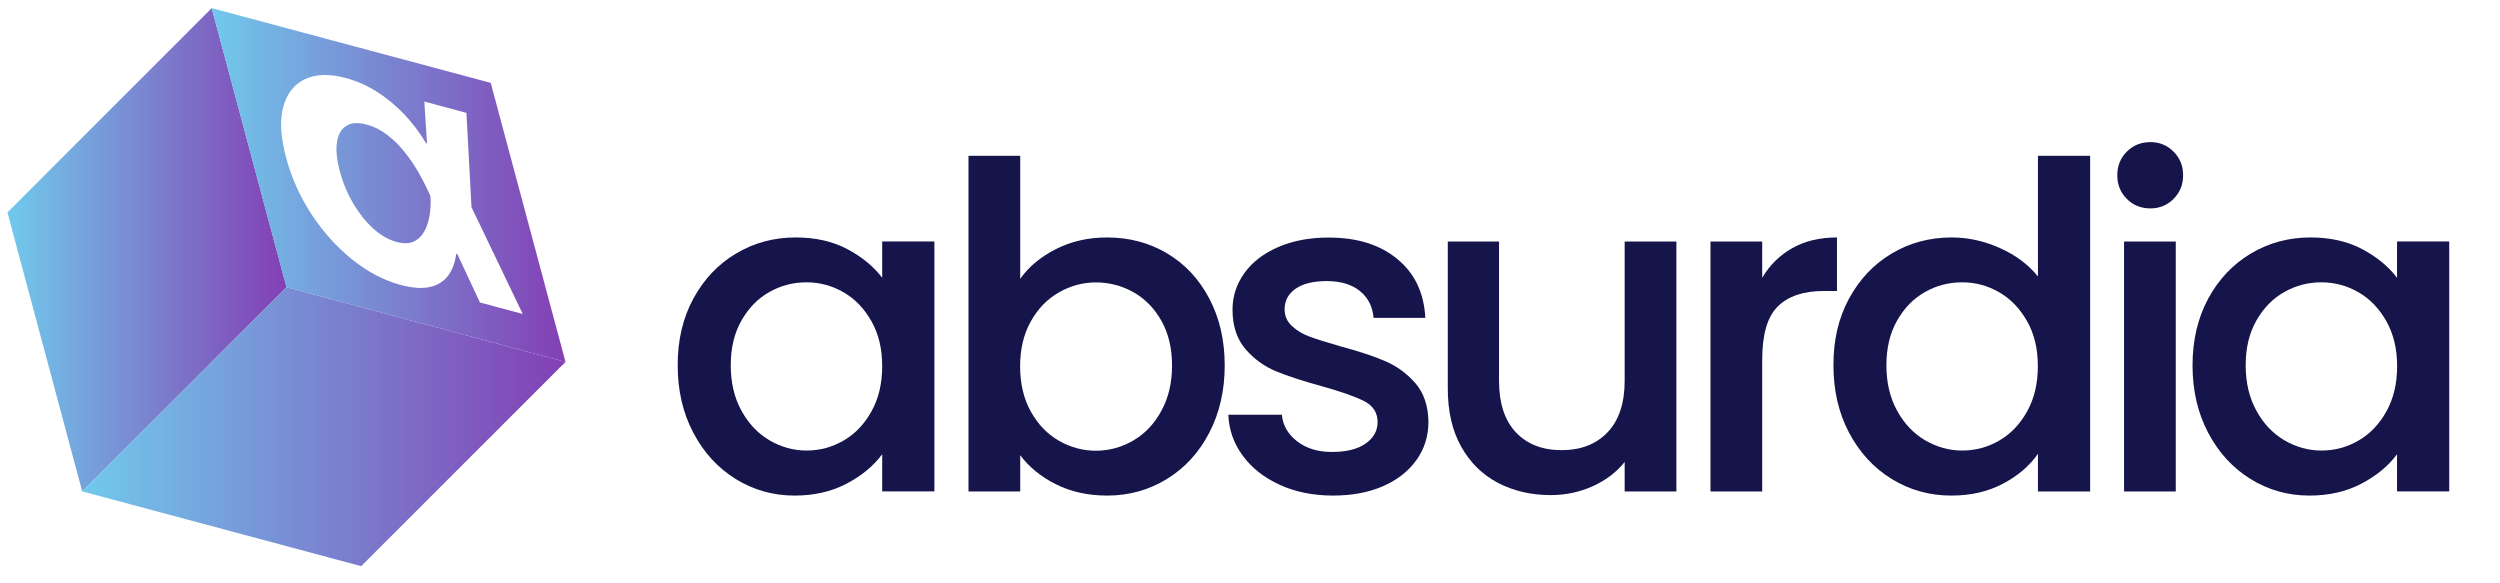
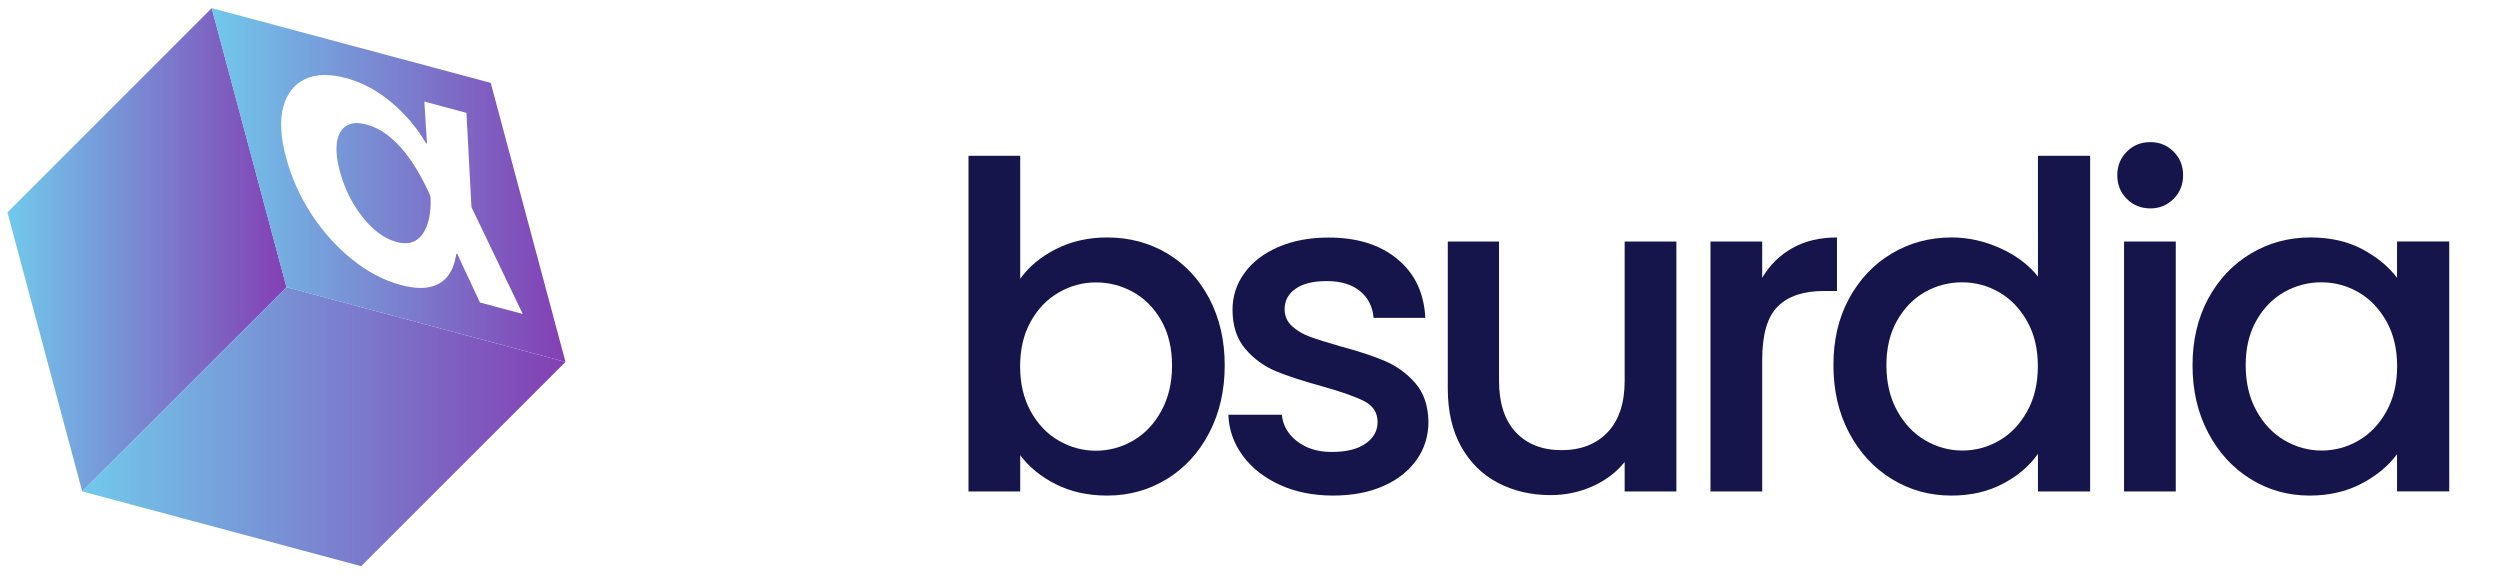
<svg xmlns="http://www.w3.org/2000/svg" version="1.1" id="Layer_1" x="0px" y="0px" viewBox="0 0 2624.7 612" style="enable-background:new 0 0 2624.7 612;" xml:space="preserve">
  <style type="text/css">
	.st0{fill:url(#SVGID_1_);}
	.st1{fill:url(#SVGID_00000034789849329163539770000014249676829742998432_);}
	.st2{fill:url(#SVGID_00000063628863905923209620000014958731508677488774_);}
	.st3{fill:#FFFFFF;}
	.st4{fill:url(#SVGID_00000003815343964458936700000015977104330757682821_);}
	.st5{fill:url(#SVGID_00000158010992197216796570000011928315591524155819_);}
	.st6{fill:url(#SVGID_00000145029150226886921760000016593400007797639086_);}
	.st7{fill:#15154C;}
	.st8{fill:url(#SVGID_00000046339004084970120900000005425525541172013460_);}
	.st9{fill:url(#SVGID_00000180336262172087088490000016094862375677613230_);}
	.st10{fill:url(#SVGID_00000136386041382820097420000012242642213125477801_);}
</style>
  <g>
-     <path class="st7" d="M727.9,313.6c11-20.3,25.9-36.1,44.8-47.4c18.9-11.3,39.8-16.9,62.6-16.9c20.6,0,38.6,4,54,12.1   c15.4,8.1,27.7,18.2,36.9,30.2v-38.1H981v262.4h-54.8v-39c-9.2,12.4-21.7,22.7-37.6,31c-15.9,8.3-34,12.4-54.3,12.4   c-22.5,0-43.2-5.8-61.9-17.4c-18.7-11.6-33.6-27.8-44.5-48.6c-11-20.8-16.4-44.4-16.4-70.7C711.4,357.2,716.9,333.9,727.9,313.6z    M915,337.4c-7.5-13.3-17.2-23.5-29.3-30.5c-12.1-7-25.1-10.5-39-10.5c-14,0-27,3.4-39,10.2c-12.1,6.8-21.8,16.8-29.3,30   c-7.5,13.2-11.2,28.8-11.2,46.9s3.7,34,11.2,47.6c7.5,13.7,17.3,24,29.5,31.2c12.2,7.1,25.2,10.7,38.8,10.7c14,0,27-3.5,39-10.5   c12.1-7,21.8-17.2,29.3-30.7c7.5-13.5,11.2-29.3,11.2-47.4S922.5,350.7,915,337.4z" />
    <path class="st7" d="M1108.8,261.4c16-8.1,33.9-12.1,53.6-12.1c23.2,0,44.1,5.6,62.9,16.7c18.7,11.1,33.5,26.9,44.3,47.4   c10.8,20.5,16.2,43.9,16.2,70.2c0,26.4-5.4,49.9-16.2,70.7c-10.8,20.8-25.6,37-44.5,48.6c-18.9,11.6-39.8,17.4-62.6,17.4   c-20.3,0-38.3-4-54-11.9c-15.7-7.9-28.2-18.1-37.4-30.5v38.1h-54.3V163.6h54.3v129.1C1080.2,279.9,1092.8,269.5,1108.8,261.4z    M1219.3,336.7c-7.5-13.2-17.3-23.2-29.5-30c-12.2-6.8-25.3-10.2-39.3-10.2c-13.7,0-26.6,3.5-38.8,10.5   c-12.2,7-22.1,17.1-29.5,30.5c-7.5,13.3-11.2,29-11.2,47.1s3.7,33.9,11.2,47.4c7.5,13.5,17.3,23.7,29.5,30.7   c12.2,7,25.2,10.5,38.8,10.5c14,0,27.1-3.6,39.3-10.7c12.2-7.1,22.1-17.5,29.5-31.2c7.5-13.6,11.2-29.5,11.2-47.6   S1226.7,349.8,1219.3,336.7z" />
    <path class="st7" d="M1343.6,509c-16.4-7.5-29.3-17.6-38.8-30.5c-9.5-12.9-14.6-27.2-15.2-43.1h56.2c1,11.1,6.3,20.4,16,27.9   c9.7,7.5,21.8,11.2,36.4,11.2c15.2,0,27.1-2.9,35.5-8.8c8.4-5.9,12.6-13.4,12.6-22.6c0-9.8-4.7-17.1-14-21.9   c-9.4-4.8-24.2-10-44.5-15.7c-19.7-5.4-35.7-10.6-48.1-15.7c-12.4-5.1-23.1-12.9-32.1-23.3c-9-10.5-13.6-24.3-13.6-41.4   c0-14,4.1-26.7,12.4-38.3c8.3-11.6,20.1-20.7,35.5-27.4c15.4-6.7,33.1-10,53.1-10c29.8,0,53.9,7.5,72.1,22.6   c18.3,15.1,28,35.6,29.3,61.7h-54.3c-1-11.7-5.7-21.1-14.3-28.1c-8.6-7-20.2-10.5-34.8-10.5c-14.3,0-25.2,2.7-32.9,8.1   c-7.6,5.4-11.4,12.5-11.4,21.4c0,7,2.5,12.9,7.6,17.6c5.1,4.8,11.3,8.5,18.6,11.2c7.3,2.7,18.1,6.1,32.4,10.2   c19,5.1,34.7,10.2,46.9,15.5c12.2,5.2,22.8,12.9,31.7,23.1c8.9,10.2,13.5,23.7,13.8,40.5c0,14.9-4.1,28.3-12.4,40   c-8.3,11.7-19.9,21-35,27.6c-15.1,6.7-32.8,10-53.1,10C1378.4,520.2,1359.9,516.5,1343.6,509z" />
    <path class="st7" d="M1760,253.6v262.4h-54.3v-31c-8.6,10.8-19.8,19.3-33.6,25.5c-13.8,6.2-28.5,9.3-44,9.3   c-20.6,0-39.1-4.3-55.5-12.9c-16.4-8.6-29.2-21.3-38.6-38.1c-9.4-16.8-14-37.1-14-61V253.6h53.8v146.2c0,23.5,5.9,41.5,17.6,54   c11.7,12.5,27.8,18.8,48.1,18.8c20.3,0,36.4-6.3,48.3-18.8c11.9-12.5,17.9-30.6,17.9-54V253.6H1760z" />
    <path class="st7" d="M1881.7,260.5c13.2-7.5,28.8-11.2,46.9-11.2v56.2h-13.8c-21.3,0-37.4,5.4-48.3,16.2   c-11,10.8-16.4,29.5-16.4,56.2v138.1h-54.3V253.6h54.3v38.1C1857.9,278.3,1868.5,267.9,1881.7,260.5z" />
    <path class="st7" d="M1941.2,313.6c11-20.3,25.9-36.1,44.8-47.4c18.9-11.3,39.9-16.9,63.1-16.9c17.1,0,34,3.7,50.7,11.2   c16.7,7.5,29.9,17.4,39.8,29.8V163.6h54.8v352.4h-54.8v-39.5c-8.9,12.7-21.2,23.2-36.9,31.4c-15.7,8.3-33.7,12.4-54,12.4   c-22.9,0-43.7-5.8-62.6-17.4c-18.9-11.6-33.8-27.8-44.8-48.6c-11-20.8-16.4-44.4-16.4-70.7C1924.8,357.2,1930.2,333.9,1941.2,313.6   z M2128.3,337.4c-7.5-13.3-17.2-23.5-29.3-30.5c-12.1-7-25.1-10.5-39-10.5c-14,0-27,3.4-39,10.2c-12.1,6.8-21.8,16.8-29.3,30   c-7.5,13.2-11.2,28.8-11.2,46.9s3.7,34,11.2,47.6c7.5,13.7,17.3,24,29.5,31.2c12.2,7.1,25.2,10.7,38.8,10.7c14,0,27-3.5,39-10.5   c12.1-7,21.8-17.2,29.3-30.7c7.5-13.5,11.2-29.3,11.2-47.4S2135.8,350.7,2128.3,337.4z" />
    <path class="st7" d="M2232.9,208.8c-6.7-6.7-10-14.9-10-24.8c0-9.8,3.3-18.1,10-24.8c6.7-6.7,14.9-10,24.8-10   c9.5,0,17.6,3.3,24.3,10c6.7,6.7,10,14.9,10,24.8c0,9.8-3.3,18.1-10,24.8c-6.7,6.7-14.8,10-24.3,10   C2247.8,218.8,2239.5,215.5,2232.9,208.8z M2284.3,253.6v262.4H2230V253.6H2284.3z" />
    <path class="st7" d="M2318.3,313.6c11-20.3,25.9-36.1,44.8-47.4c18.9-11.3,39.8-16.9,62.6-16.9c20.6,0,38.6,4,54,12.1   c15.4,8.1,27.7,18.2,36.9,30.2v-38.1h54.8v262.4h-54.8v-39c-9.2,12.4-21.7,22.7-37.6,31c-15.9,8.3-34,12.4-54.3,12.4   c-22.5,0-43.2-5.8-61.9-17.4c-18.7-11.6-33.6-27.8-44.5-48.6c-11-20.8-16.4-44.4-16.4-70.7C2301.9,357.2,2307.4,333.9,2318.3,313.6   z M2505.5,337.4c-7.5-13.3-17.2-23.5-29.3-30.5c-12.1-7-25.1-10.5-39-10.5c-14,0-27,3.4-39,10.2c-12.1,6.8-21.8,16.8-29.3,30   c-7.5,13.2-11.2,28.8-11.2,46.9s3.7,34,11.2,47.6c7.5,13.7,17.3,24,29.5,31.2c12.2,7.1,25.2,10.7,38.8,10.7c14,0,27-3.5,39-10.5   c12.1-7,21.8-17.2,29.3-30.7c7.5-13.5,11.2-29.3,11.2-47.4S2512.9,350.7,2505.5,337.4z" />
  </g>
  <g>
    <linearGradient id="SVGID_1_" gradientUnits="userSpaceOnUse" x1="57.813" y1="479.763" x2="264.959" y2="272.617" gradientTransform="matrix(0.707 0.707 -0.707 0.707 306.171 -117.882)">
      <stop offset="0" style="stop-color:#71C9EC" />
      <stop offset="1" style="stop-color:#833FB4" />
    </linearGradient>
    <polygon class="st0" points="222.3,8.5 7.8,223 86.3,515.9 300.8,301.5  " />
    <linearGradient id="SVGID_00000074429847033845353410000018043458081582183057_" gradientUnits="userSpaceOnUse" x1="244.644" y1="555.573" x2="603.416" y2="196.802" gradientTransform="matrix(0.707 0.707 -0.707 0.707 306.171 -117.882)">
      <stop offset="0" style="stop-color:#71C9EC" />
      <stop offset="1" style="stop-color:#833FB4" />
    </linearGradient>
    <polygon style="fill:url(#SVGID_00000074429847033845353410000018043458081582183057_);" points="379.2,594.4 593.7,380    300.8,301.5 86.3,515.9  " />
    <linearGradient id="SVGID_00000060709354958497354310000010533467472686479761_" gradientUnits="userSpaceOnUse" x1="161.377" y1="280.049" x2="424.02" y2="17.406" gradientTransform="matrix(0.707 0.707 -0.707 0.707 306.171 -117.882)">
      <stop offset="0" style="stop-color:#71C9EC" />
      <stop offset="1" style="stop-color:#833FB4" />
    </linearGradient>
    <path style="fill:url(#SVGID_00000060709354958497354310000010533467472686479761_);" d="M515.2,87l-293-78.5l78.5,293L593.7,380   L515.2,87z M470.8,288.9c-4.4,6.2-10.7,10.3-19,12.3c-8.3,2-18.8,1.3-31.4-2.1c-17.6-4.8-34.5-13.7-50.7-26.7   c-16.1-13-30.3-28.7-42.5-47.2c-12.2-18.5-21.1-38.5-26.9-60c-5.7-21.4-6.7-39-2.9-53c3.8-14,11.4-23.7,22.8-29.1   c11.4-5.4,25.7-5.8,42.8-1.2c11.3,3,22.2,7.8,32.5,14.3c10.3,6.5,19.9,14.4,28.7,23.6c8.8,9.2,16.5,19.4,23.1,30.5l1,0.3l-2.8-44   l44.2,11.9l5.3,99l53.8,112.1l-44.9-12l-23.8-50.9l-1.1-0.3C477.9,275.2,475.2,282.8,470.8,288.9z M445.7,242.5   c-2.7,5-6.4,8.7-11.2,11c-4.8,2.3-10.9,2.5-18.2,0.5c-8.5-2.3-16.7-7-24.5-14.1c-7.8-7.1-14.8-15.9-21-26.3   c-6.1-10.4-10.8-21.6-14-33.6c-3.2-12-4.2-22-3.1-30.2c1.1-8.2,4.3-14,9.6-17.5c5.3-3.5,12.5-4,21.7-1.5c7.8,2.1,15,5.7,21.7,10.9   c6.7,5.2,12.9,11.3,18.5,18.4c5.6,7.1,10.6,14.5,15,22.4c4.4,7.8,8.2,15.4,11.4,22.7l0.3,0.6l0,0.5c0.5,6.2,0.2,12.5-0.7,18.9   C450.2,231.7,448.4,237.4,445.7,242.5z" />
  </g>
</svg>